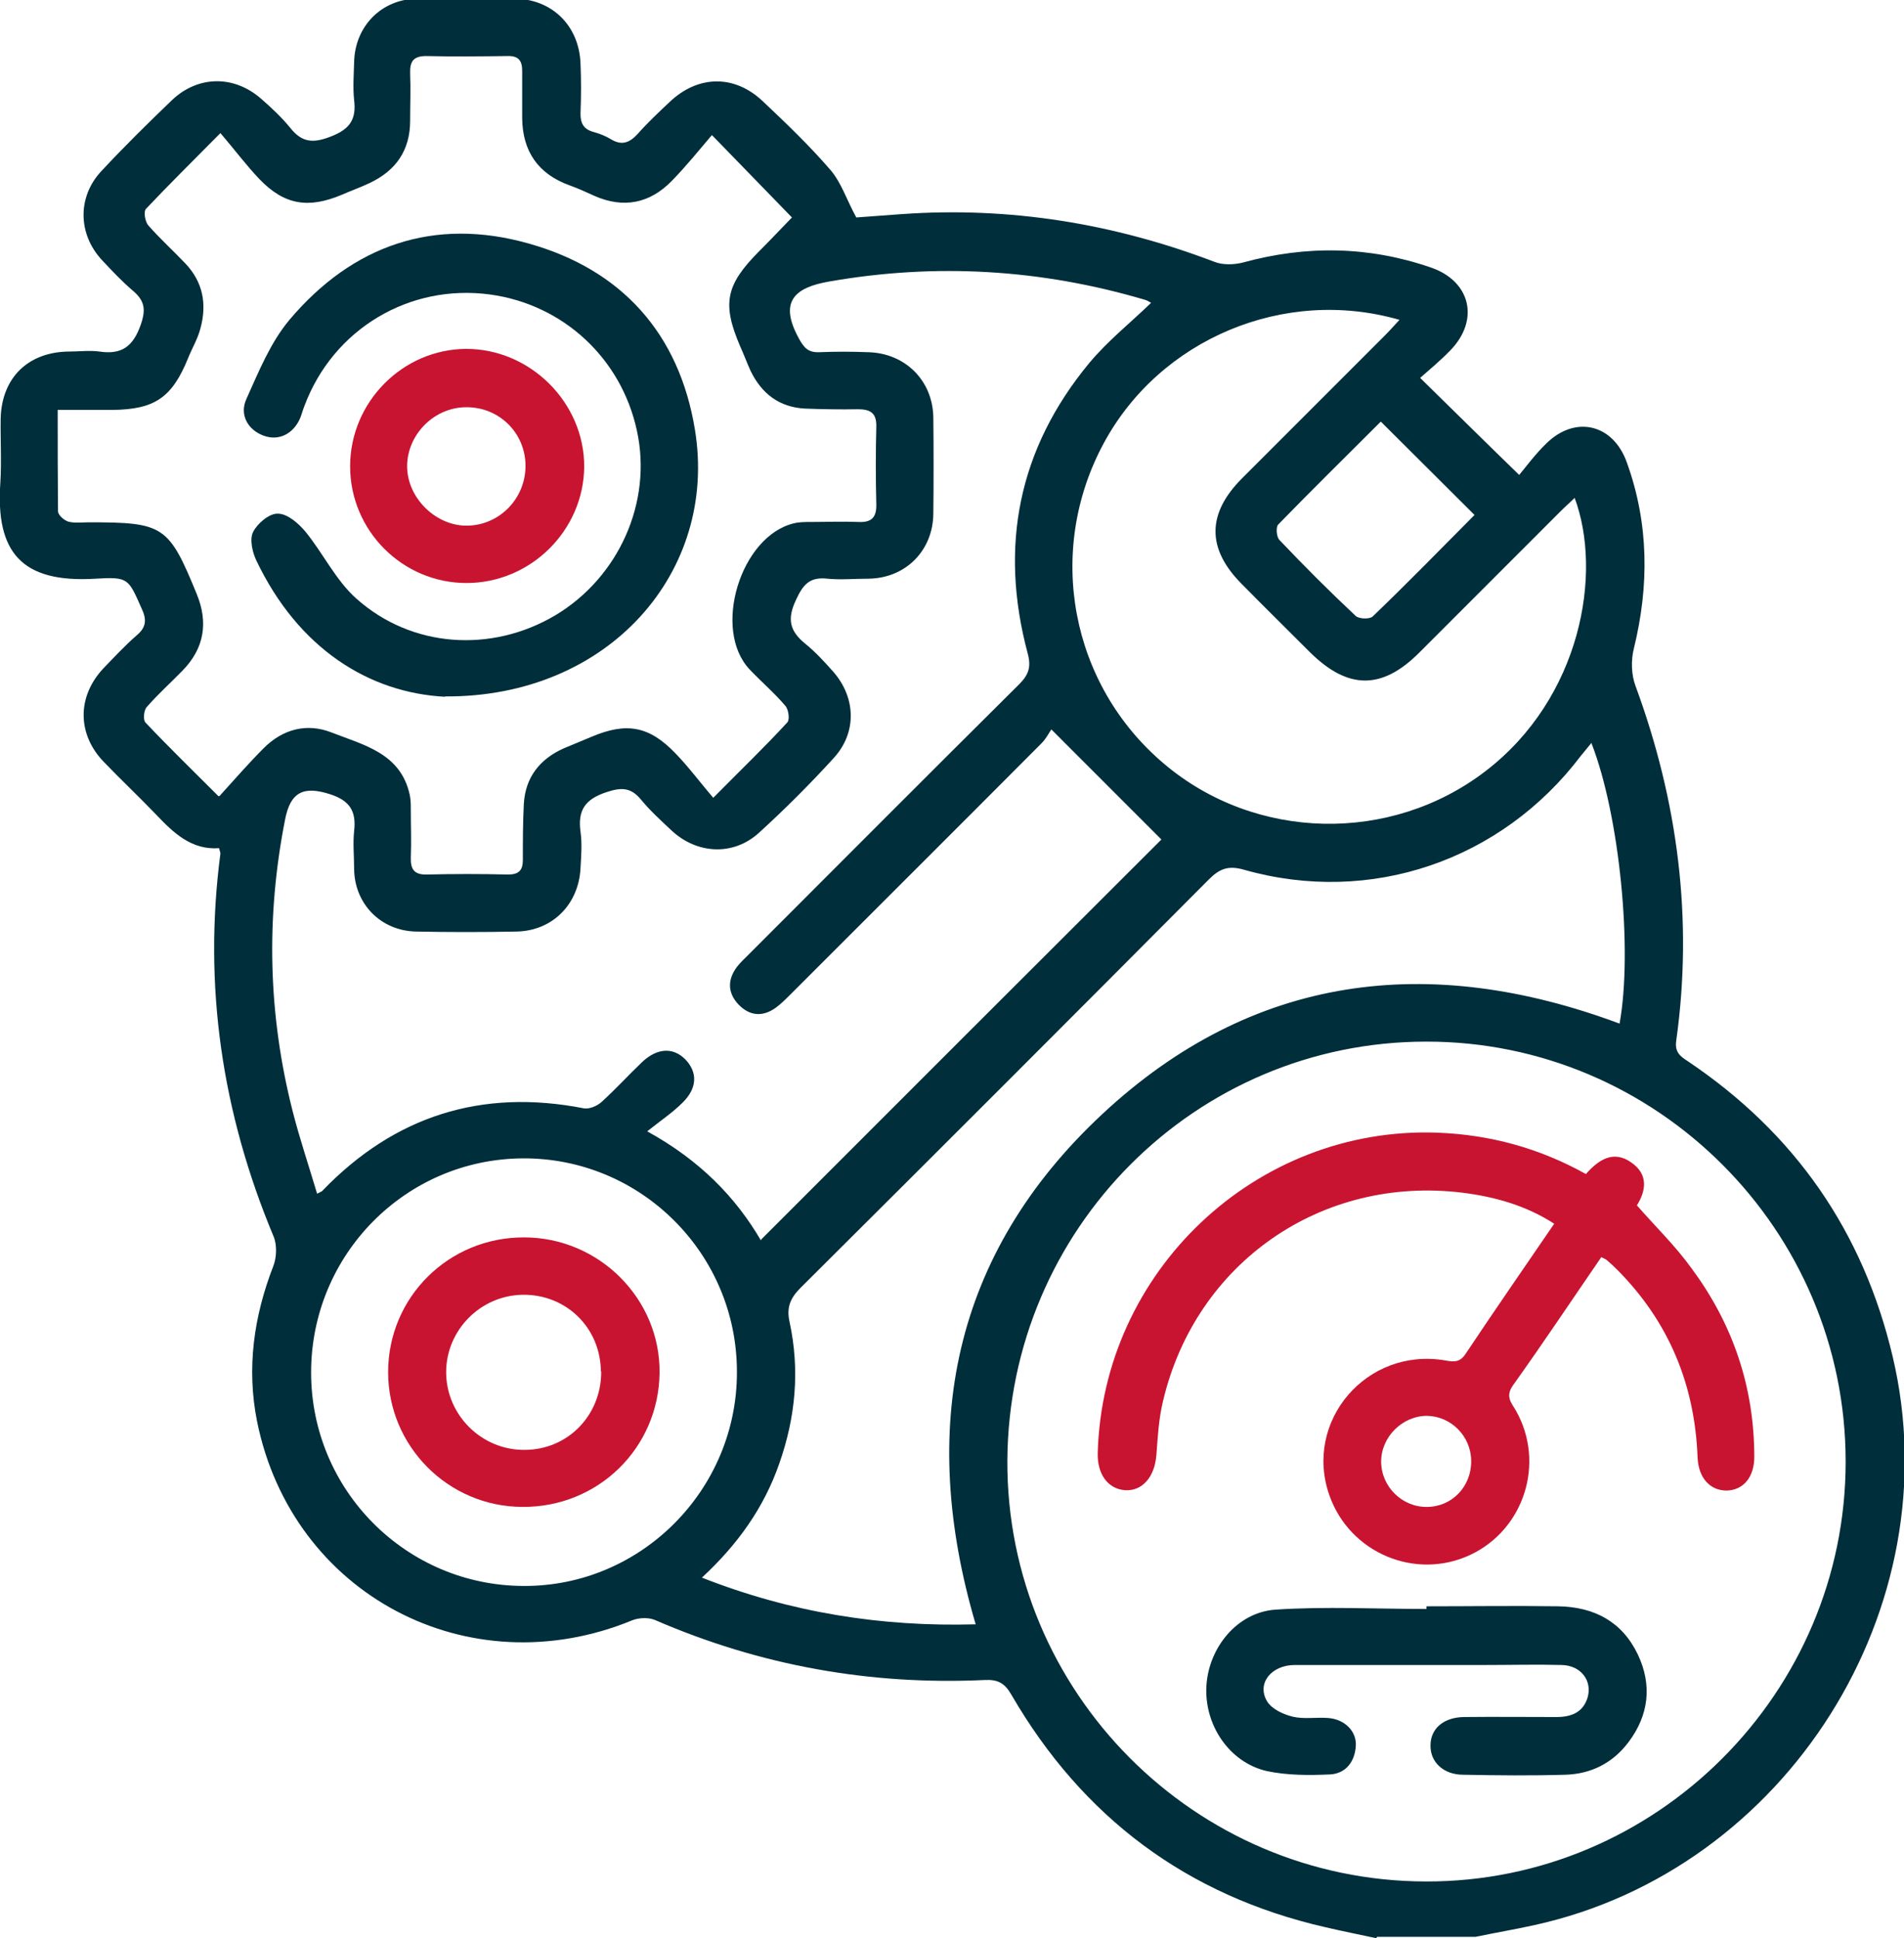
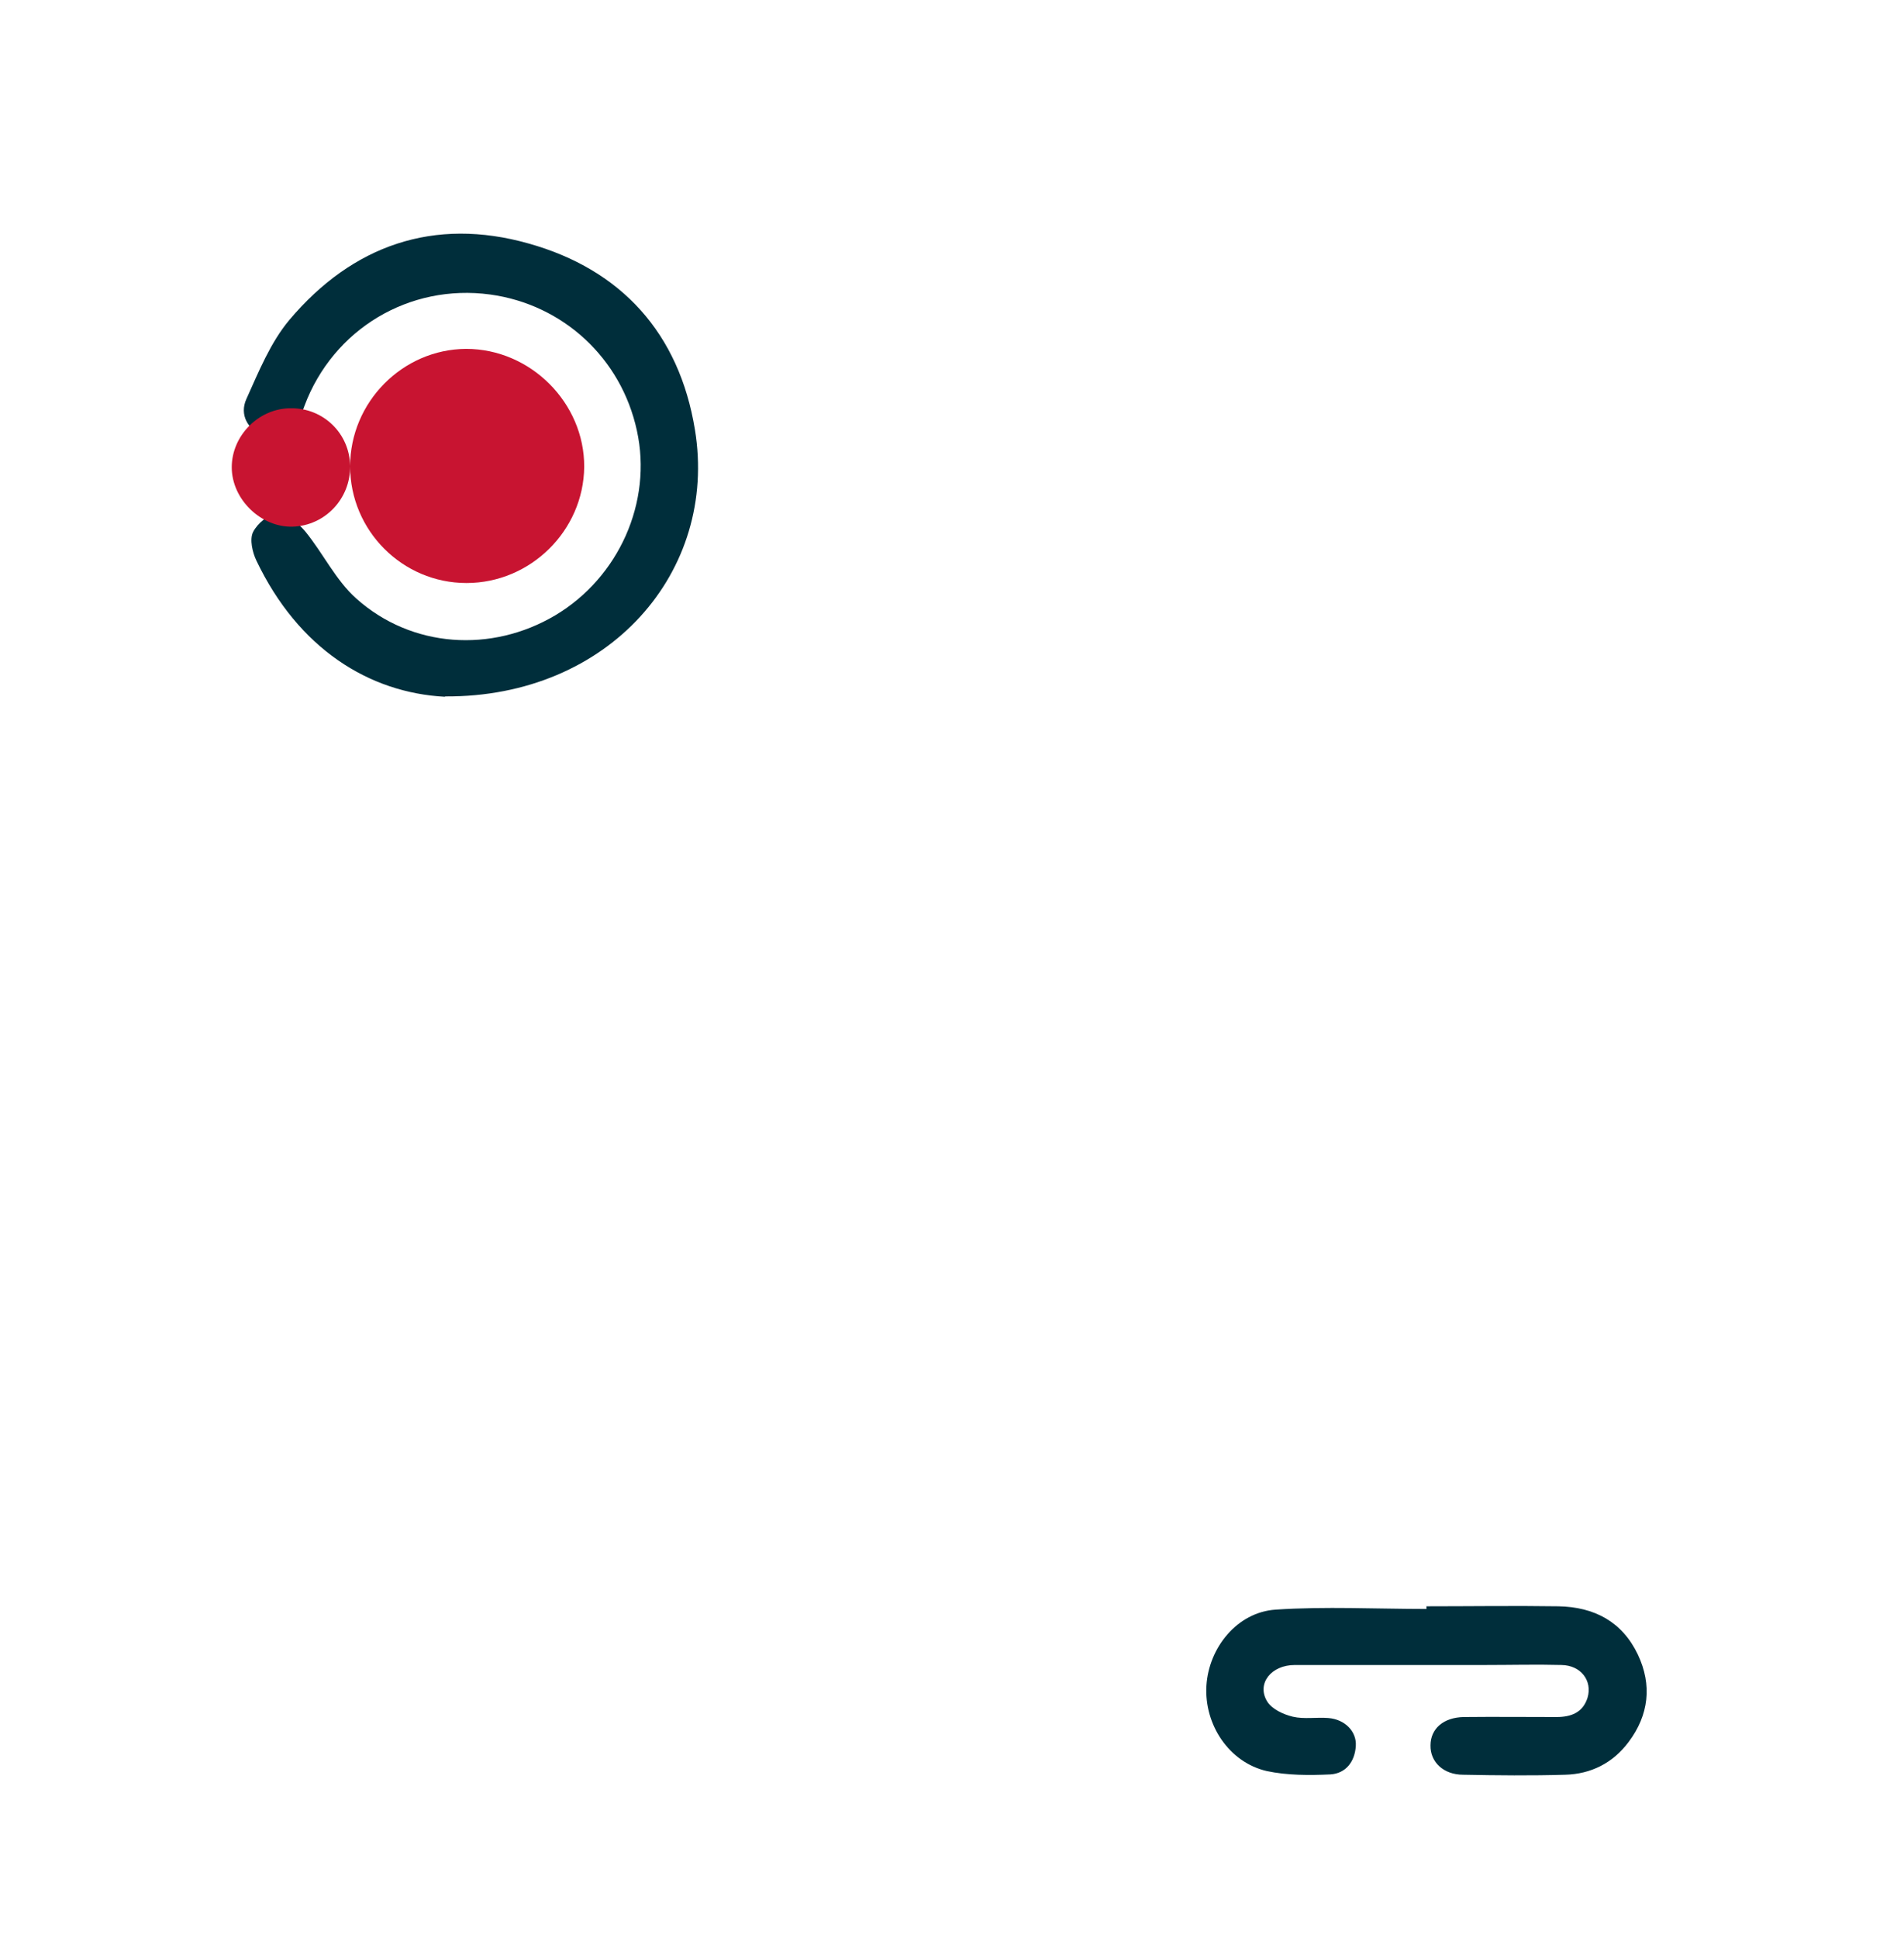
<svg xmlns="http://www.w3.org/2000/svg" id="Calque_2" viewBox="0 0 57.1 58.11">
  <defs>
    <style>.cls-1{fill:#c81431;}.cls-2{fill:#002e3b;}</style>
  </defs>
  <g id="visuel-final">
    <g id="les-4-benefices-de-la-sim-pour-les-bornes">
      <g id="icon-maintenance">
-         <path class="cls-2" d="M41.27,58.11c-.51-.11-1.02-.21-1.53-.33-4.15-.95-7.28-3.3-9.41-6.97-.2-.35-.41-.46-.8-.44-3.43,.16-6.73-.43-9.89-1.8-.19-.08-.48-.07-.68,.01-4.91,2.02-10.2-.77-11.25-5.96-.32-1.6-.1-3.15,.49-4.67,.1-.26,.11-.64,0-.89-1.54-3.69-2.11-7.5-1.59-11.47,0-.03-.02-.07-.04-.16-.83,.06-1.37-.46-1.9-1.02-.51-.53-1.05-1.04-1.56-1.57-.8-.83-.8-1.96-.01-2.8,.33-.34,.65-.69,1.01-1,.28-.24,.29-.47,.14-.79-.4-.9-.39-.96-1.38-.9-2.24,.14-3-.81-2.86-2.87,.04-.64,0-1.29,.01-1.93,.03-1.23,.83-2,2.05-2.01,.3,0,.61-.04,.91,0,.67,.1,1.01-.15,1.24-.8,.16-.46,.12-.72-.23-1.02-.33-.28-.63-.6-.93-.92-.72-.77-.75-1.89-.02-2.67,.68-.73,1.4-1.44,2.12-2.13,.78-.74,1.86-.75,2.67-.04,.31,.27,.62,.56,.88,.88,.35,.44,.69,.46,1.22,.25,.57-.22,.76-.52,.69-1.09-.04-.37-.01-.76,0-1.13,.02-1.08,.82-1.9,1.9-1.91,.96-.01,1.93,0,2.89,0,1.14,0,1.96,.81,2,1.95,.02,.49,.02,.98,0,1.47-.01,.31,.09,.5,.4,.58,.18,.05,.36,.12,.52,.22,.32,.19,.55,.1,.79-.16,.3-.34,.63-.65,.96-.96,.85-.81,1.94-.83,2.79-.03,.7,.66,1.4,1.33,2.03,2.06,.33,.38,.49,.9,.78,1.43,.36-.03,.86-.06,1.36-.1,3.24-.23,6.36,.28,9.38,1.43,.25,.1,.59,.09,.86,.02,1.9-.52,3.77-.49,5.63,.15,1.2,.41,1.47,1.58,.58,2.49-.3,.31-.64,.59-.9,.82,.99,.97,1.91,1.88,2.97,2.91,.2-.24,.48-.62,.81-.94,.87-.86,2.01-.59,2.42,.57,.66,1.83,.67,3.69,.21,5.57-.09,.35-.08,.79,.05,1.13,1.27,3.45,1.73,6.99,1.22,10.63-.05,.35,.12,.47,.35,.62,3.2,2.15,5.25,5.09,6.14,8.85,1.78,7.53-3.17,15.39-10.75,17.05-.59,.13-1.18,.23-1.76,.35h-2.95Zm14.08-14.29c0-6.94-5.66-12.6-12.58-12.59-6.92,0-12.52,5.62-12.56,12.56-.03,6.93,5.61,12.61,12.55,12.62,6.92,.02,12.59-5.66,12.59-12.58Zm-32.52-6.66c4.05-4.05,8.08-8.08,12-11.99-1.04-1.04-2.12-2.12-3.3-3.3-.06,.08-.15,.27-.3,.42-2.51,2.52-5.03,5.03-7.54,7.54-.13,.13-.27,.27-.42,.38-.4,.29-.79,.25-1.12-.09-.33-.35-.34-.74-.05-1.13,.1-.13,.23-.25,.35-.37,2.7-2.7,5.4-5.41,8.11-8.1,.29-.29,.37-.52,.26-.93-.86-3.21-.28-6.14,1.85-8.71,.55-.66,1.23-1.2,1.85-1.8-.05-.03-.11-.07-.18-.09-3.11-.92-6.27-1.11-9.47-.55-1.04,.18-1.53,.6-.9,1.73,.15,.27,.28,.4,.59,.39,.49-.02,.98-.02,1.48,0,1.11,.03,1.93,.85,1.95,1.95,.01,.96,.01,1.93,0,2.89-.01,1.11-.83,1.93-1.93,1.95-.42,0-.84,.04-1.25,0-.53-.06-.73,.18-.94,.64-.27,.57-.19,.93,.28,1.31,.31,.25,.58,.55,.84,.84,.68,.78,.71,1.82,.02,2.58-.71,.78-1.46,1.53-2.25,2.25-.77,.7-1.86,.64-2.62-.07-.32-.3-.64-.59-.92-.93-.3-.36-.58-.37-1.03-.22-.64,.21-.87,.54-.78,1.19,.05,.35,.02,.72,0,1.08-.05,1.09-.84,1.89-1.92,1.91-1,.02-2.01,.02-3.01,0-1.06-.02-1.85-.83-1.86-1.88,0-.38-.04-.76,0-1.13,.07-.6-.13-.92-.73-1.11-.78-.25-1.18-.07-1.34,.76-.58,2.94-.51,5.86,.23,8.76,.21,.82,.48,1.62,.73,2.46,.13-.07,.15-.07,.16-.09,2.16-2.24,4.77-3.07,7.84-2.47,.16,.03,.4-.07,.53-.19,.42-.38,.8-.8,1.21-1.19,.45-.43,.93-.46,1.3-.09,.37,.38,.37,.86-.08,1.3-.3,.3-.66,.54-1.06,.86,1.6,.88,2.66,1.99,3.41,3.27ZM6.58,23.87c.48-.53,.89-1,1.33-1.44,.57-.57,1.29-.76,2.03-.47,.97,.38,2.08,.62,2.35,1.88,.03,.15,.03,.3,.03,.45,0,.47,.02,.95,0,1.42-.01,.35,.1,.52,.48,.51,.81-.02,1.63-.02,2.44,0,.32,0,.44-.13,.44-.43,0-.57,0-1.14,.03-1.7,.05-.79,.48-1.33,1.19-1.65,.28-.12,.56-.23,.84-.35,1.04-.44,1.72-.33,2.51,.49,.39,.4,.73,.86,1.14,1.34,.85-.86,1.56-1.54,2.22-2.26,.08-.08,.04-.39-.06-.5-.33-.39-.72-.72-1.07-1.09-1.13-1.2-.27-4,1.33-4.38,.16-.04,.34-.04,.51-.04,.47,0,.95-.02,1.42,0,.39,.02,.55-.13,.54-.53-.02-.78-.02-1.55,0-2.33,.01-.41-.18-.52-.55-.52-.53,.01-1.06,0-1.59-.02-.77-.04-1.3-.45-1.63-1.13-.11-.24-.2-.49-.31-.73-.55-1.28-.44-1.84,.55-2.84,.35-.35,.7-.72,1-1.03-.79-.82-1.53-1.57-2.4-2.47-.4,.47-.78,.94-1.2,1.37-.66,.68-1.45,.84-2.33,.45-.24-.11-.48-.22-.73-.31-.95-.34-1.42-1.02-1.43-2.02,0-.47,0-.95,0-1.42,0-.3-.11-.45-.44-.44-.81,.01-1.63,.02-2.44,0-.39,0-.49,.17-.48,.52,.02,.47,0,.95,0,1.42,0,.89-.43,1.5-1.22,1.87-.27,.13-.56,.23-.83,.35-1,.42-1.72,.31-2.47-.47-.4-.42-.75-.89-1.17-1.38-.86,.87-1.56,1.56-2.23,2.27-.08,.08-.03,.39,.07,.5,.35,.4,.74,.75,1.11,1.14,.53,.56,.65,1.22,.45,1.95-.08,.31-.25,.59-.37,.89-.48,1.18-1,1.54-2.28,1.55-.52,0-1.05,0-1.63,0,0,1.08,0,2.06,.01,3.04,0,.11,.18,.27,.31,.31,.19,.05,.41,.02,.62,.02,2.24,0,2.39,.1,3.23,2.15,.35,.85,.23,1.63-.43,2.3-.36,.37-.74,.71-1.07,1.09-.09,.1-.11,.38-.04,.46,.67,.71,1.38,1.4,2.19,2.21Zm41.15-1.6c-.13,.16-.23,.28-.32,.39-2.38,3.14-6.3,4.49-10.09,3.42-.48-.14-.74-.04-1.07,.29-4.07,4.09-8.15,8.17-12.24,12.24-.31,.31-.43,.59-.33,1.03,.31,1.44,.18,2.85-.31,4.24-.46,1.33-1.26,2.44-2.32,3.42,2.67,1.05,5.38,1.48,8.21,1.4-1.73-5.87-.7-11.1,3.79-15.29,4.51-4.21,9.81-4.85,15.52-2.72,.4-2.2,0-6.25-.84-8.4Zm-.51-7.34c-.14,.14-.28,.26-.41,.39-1.42,1.42-2.84,2.84-4.25,4.25-1.12,1.12-2.14,1.11-3.28-.02-.68-.68-1.37-1.36-2.05-2.05-1.04-1.05-1.04-2.1,.02-3.16,1.43-1.43,2.86-2.86,4.29-4.29,.14-.14,.27-.29,.43-.46-3.46-1-7.19,.58-8.87,3.7-1.75,3.24-1,7.24,1.81,9.61,2.74,2.32,6.8,2.4,9.64,.22,2.86-2.19,3.52-5.93,2.67-8.2ZM9.33,41.15c0,3.53,2.85,6.39,6.37,6.4,3.52,.02,6.41-2.88,6.4-6.42,0-3.55-2.89-6.42-6.42-6.4-3.52,.02-6.35,2.89-6.35,6.42ZM41.41,12.64c-1.11,1.11-2.11,2.09-3.08,3.09-.07,.08-.05,.37,.04,.46,.74,.78,1.5,1.54,2.29,2.28,.1,.09,.42,.1,.51,.01,.99-.95,1.95-1.93,3.05-3.04-.95-.95-1.87-1.86-2.82-2.81Z" />
-         <path class="cls-1" d="M48.03,37.68c-.9,1.31-1.76,2.6-2.66,3.86-.23,.33-.05,.51,.09,.75,.89,1.57,.25,3.57-1.37,4.33-1.65,.77-3.61-.06-4.22-1.78-.79-2.23,1.12-4.46,3.48-4.05,.28,.05,.44,.05,.61-.21,.86-1.29,1.74-2.56,2.65-3.89-.85-.55-1.79-.81-2.75-.93-4.23-.52-8,2.1-8.98,6.24-.13,.53-.16,1.08-.2,1.62-.05,.66-.42,1.09-.94,1.06-.51-.04-.83-.47-.82-1.1,.14-5.46,4.74-9.82,10.19-9.62,1.57,.06,3.05,.46,4.45,1.24,.38-.43,.83-.73,1.37-.34,.5,.35,.44,.83,.16,1.28,.56,.64,1.16,1.22,1.64,1.89,1.24,1.67,1.88,3.56,1.88,5.65,0,.61-.33,1-.83,1.01-.5,0-.84-.38-.87-.98-.08-2.19-.86-4.08-2.41-5.64-.09-.09-.19-.18-.29-.27-.04-.04-.09-.06-.19-.11Zm-3.91,6.11c-.01-.73-.6-1.33-1.33-1.34-.73,0-1.37,.63-1.37,1.37,0,.75,.63,1.37,1.37,1.36,.76,0,1.34-.62,1.33-1.38Z" />
        <path class="cls-2" d="M42.77,48.16c1.32,0,2.65-.02,3.97,0,1.07,.02,1.91,.46,2.38,1.45,.43,.91,.33,1.81-.28,2.62-.47,.63-1.13,.96-1.9,.98-1.02,.03-2.04,.02-3.06,0-.59,0-.99-.38-.98-.88,0-.5,.39-.84,1-.85,.93-.01,1.85,0,2.78,0,.43,0,.79-.13,.93-.58,.15-.51-.2-.97-.78-.98-.76-.02-1.51,0-2.27,0-1.91,0-3.82,0-5.73,0-.71,0-1.15,.56-.83,1.09,.14,.23,.48,.39,.77,.46,.34,.08,.72,.01,1.07,.04,.49,.04,.85,.4,.82,.84-.03,.47-.3,.82-.76,.85-.64,.03-1.3,.03-1.91-.1-1.13-.26-1.88-1.39-1.81-2.56,.07-1.14,.92-2.2,2.07-2.28,1.5-.1,3.02-.02,4.53-.02,0-.02,0-.05,0-.07Z" />
        <path class="cls-2" d="M13.34,20.89c-2.27-.12-4.39-1.44-5.65-4.08-.12-.25-.21-.64-.1-.86,.13-.26,.49-.56,.74-.55,.29,0,.62,.29,.83,.54,.53,.65,.91,1.46,1.53,2.01,1.66,1.48,4.05,1.63,5.96,.5,1.91-1.14,2.92-3.4,2.45-5.54-.47-2.17-2.21-3.78-4.4-4.08-2.43-.33-4.71,1.04-5.57,3.34-.05,.12-.08,.25-.13,.37-.21,.48-.65,.69-1.1,.52-.46-.17-.73-.62-.51-1.1,.37-.82,.72-1.69,1.29-2.37,1.89-2.24,4.34-3.09,7.17-2.29,2.79,.78,4.52,2.7,4.99,5.58,.7,4.25-2.57,8.03-7.49,8Z" />
-         <path class="cls-1" d="M10.5,13.98c0-1.92,1.57-3.51,3.48-3.52,1.93,0,3.55,1.62,3.54,3.54-.02,1.91-1.61,3.48-3.53,3.48-1.92,0-3.49-1.57-3.49-3.5Zm5.26-.03c-.01-.98-.8-1.75-1.78-1.74-.96,0-1.77,.82-1.77,1.77,0,.96,.88,1.81,1.83,1.78,.97-.03,1.73-.84,1.72-1.81Z" />
-         <path class="cls-1" d="M15.72,37.1c2.25,0,4.09,1.85,4.06,4.07-.03,2.25-1.85,4.03-4.12,4.01-2.22-.01-4.02-1.82-4.02-4.04,0-2.25,1.82-4.05,4.08-4.04Zm2.3,4.02c-.01-1.31-1.04-2.32-2.35-2.3-1.26,.02-2.29,1.06-2.29,2.32,0,1.28,1.06,2.34,2.35,2.33,1.3,0,2.31-1.04,2.3-2.36Z" />
+         <path class="cls-1" d="M10.5,13.98c0-1.92,1.57-3.51,3.48-3.52,1.93,0,3.55,1.62,3.54,3.54-.02,1.91-1.61,3.48-3.53,3.48-1.92,0-3.49-1.57-3.49-3.5Zc-.01-.98-.8-1.75-1.78-1.74-.96,0-1.77,.82-1.77,1.77,0,.96,.88,1.81,1.83,1.78,.97-.03,1.73-.84,1.72-1.81Z" />
      </g>
    </g>
  </g>
</svg>